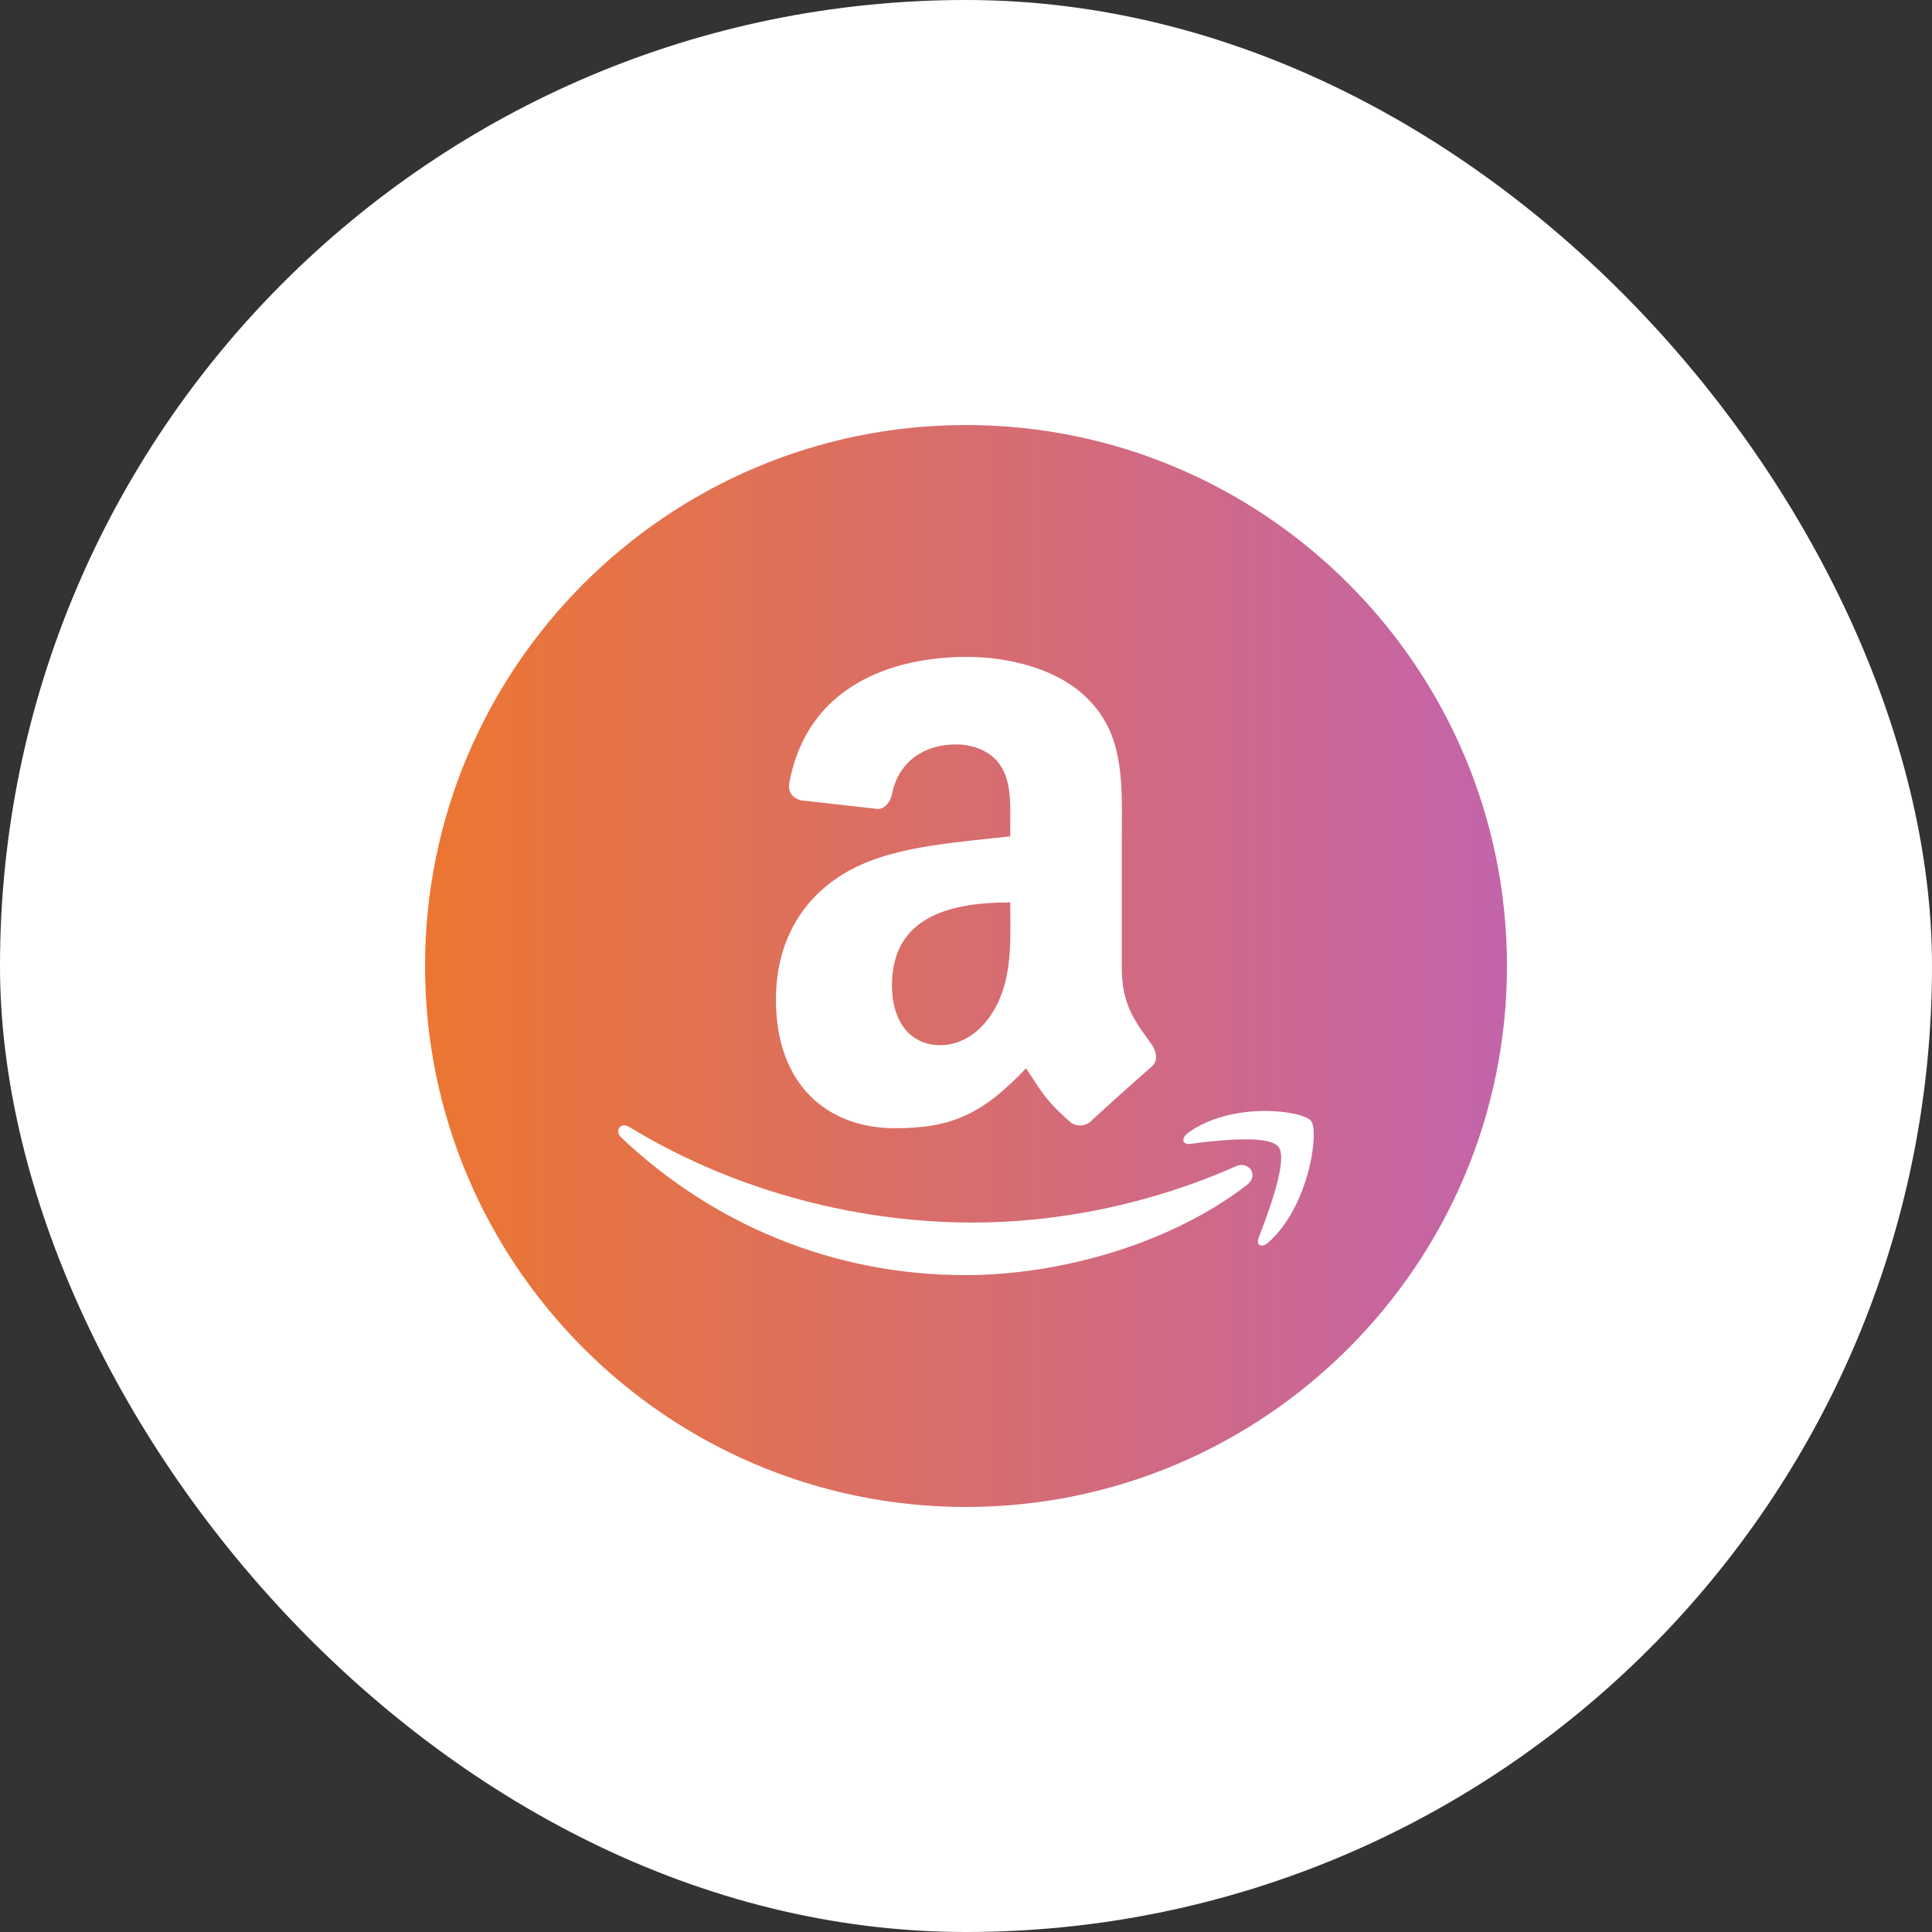
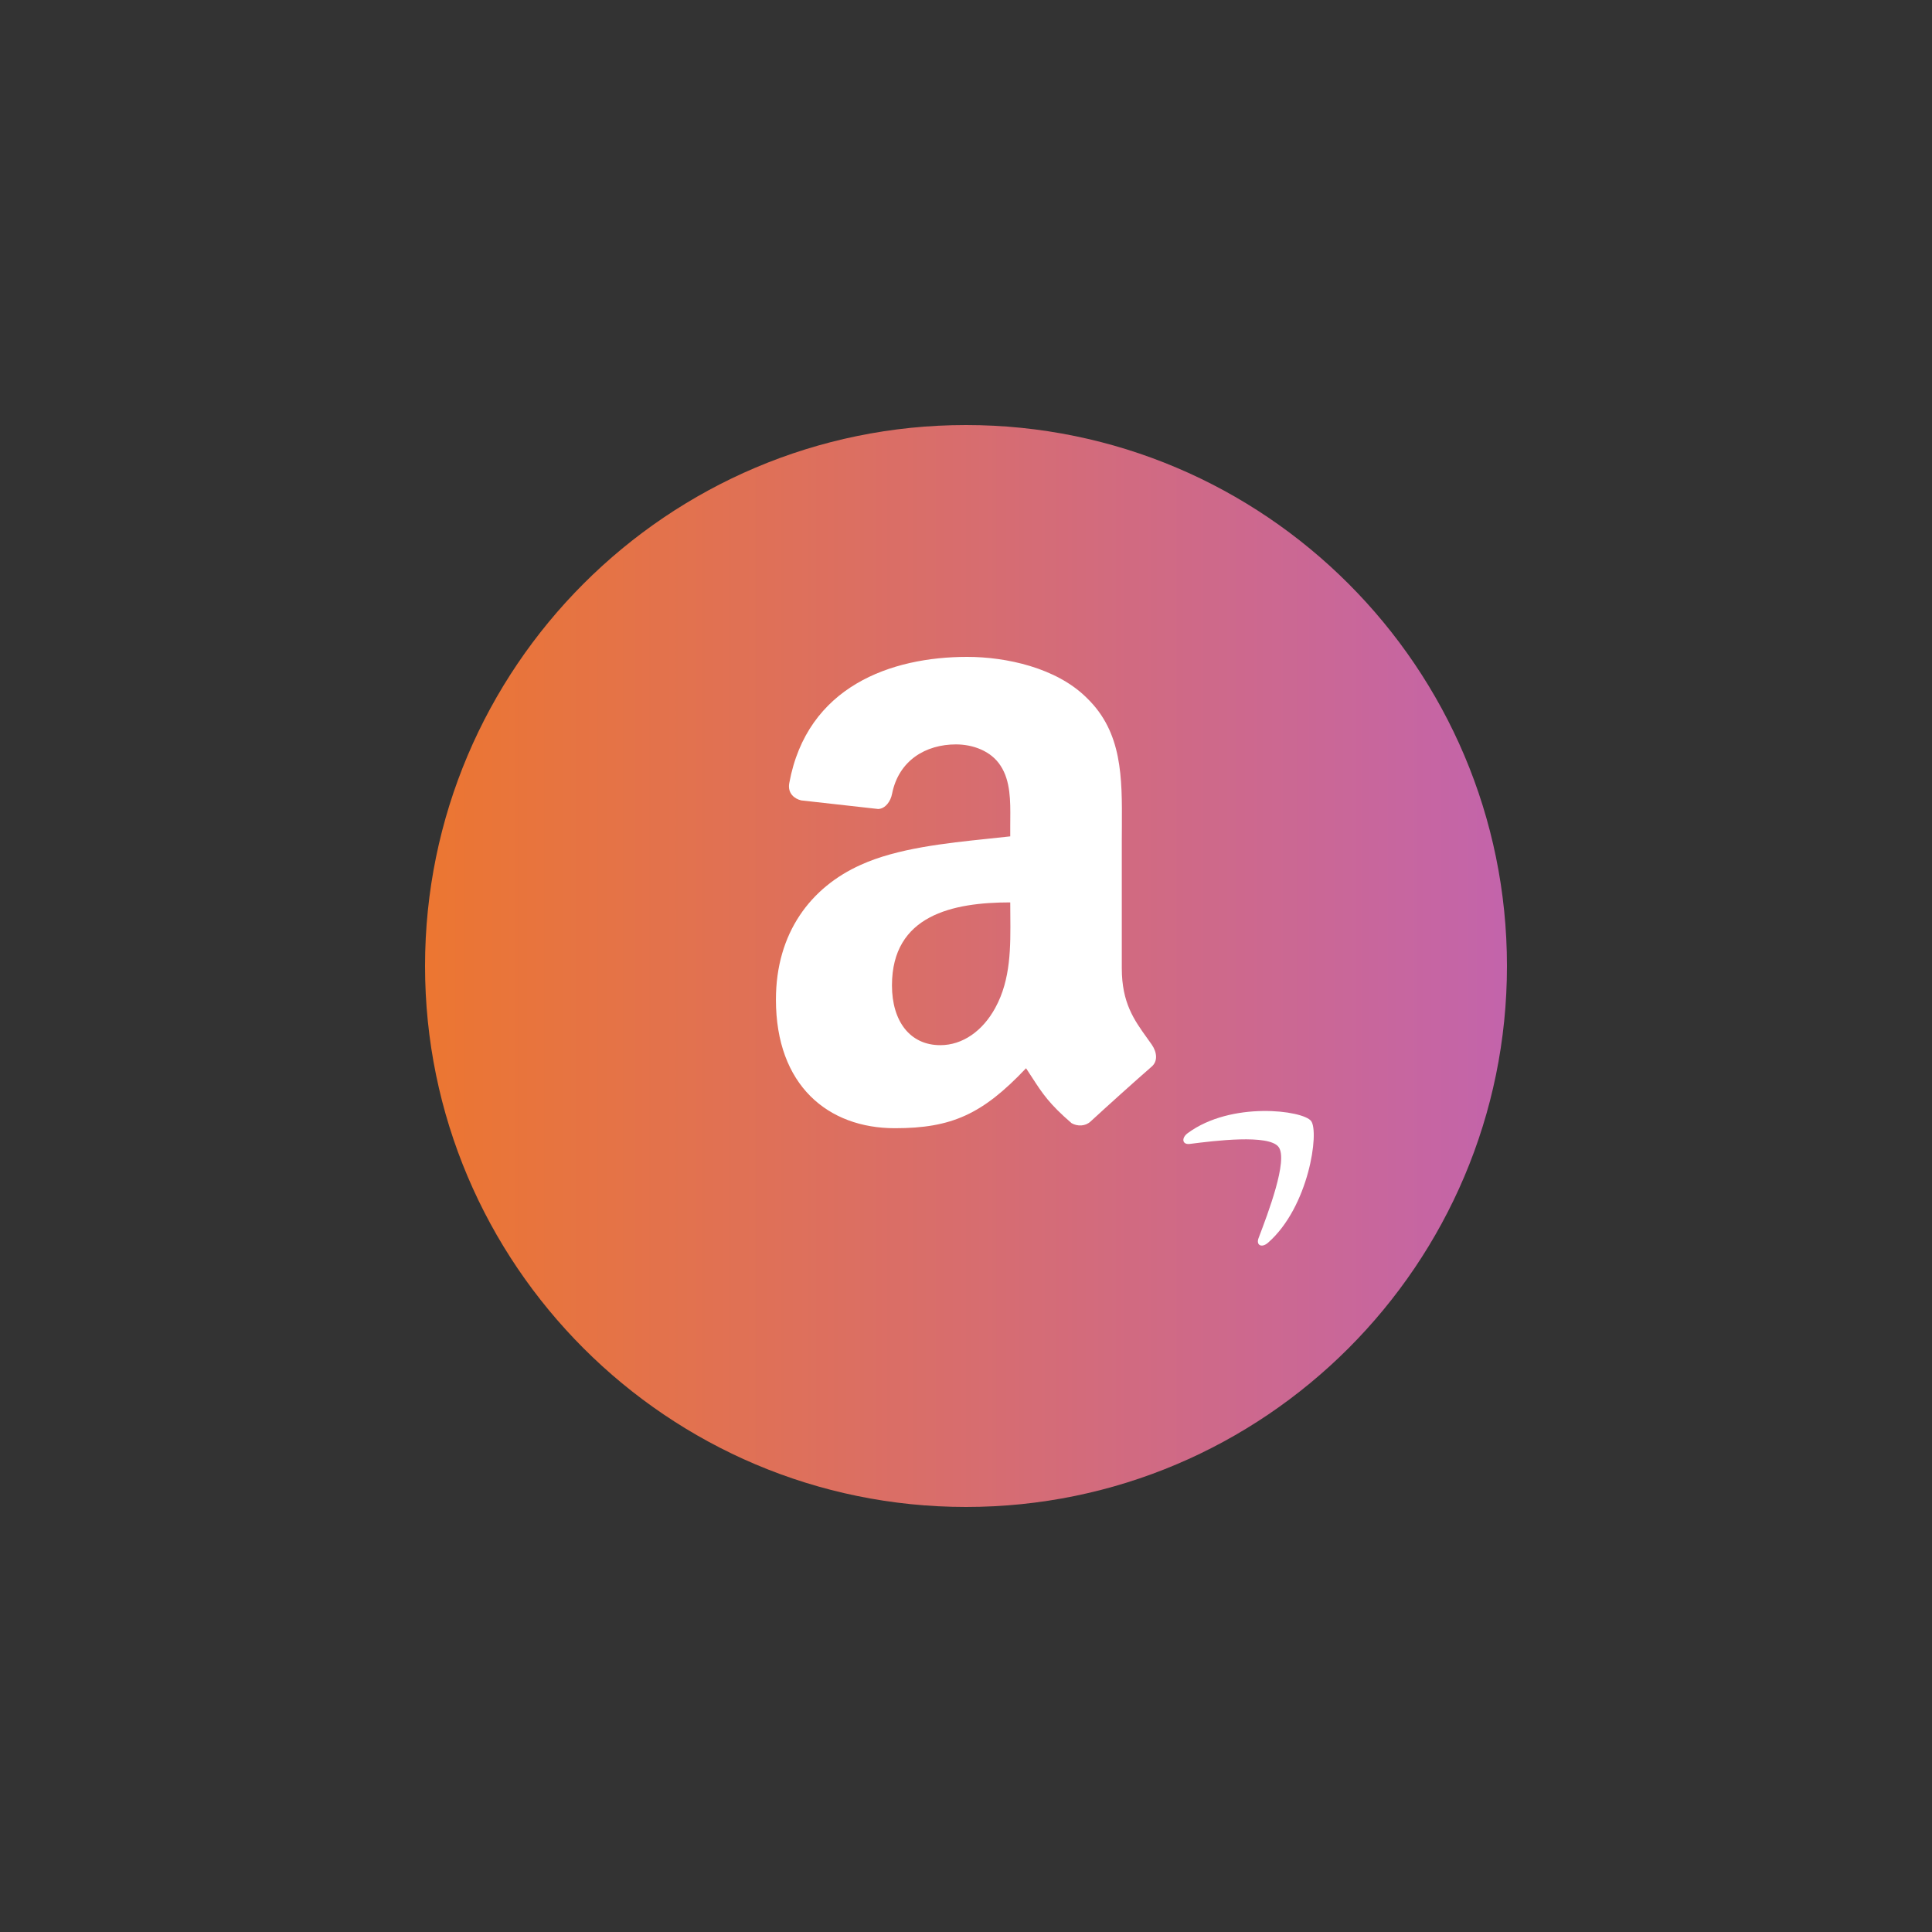
<svg xmlns="http://www.w3.org/2000/svg" width="50" height="50" viewBox="0 0 50 50" fill="none">
  <rect x="0" y="0" width="50" height="50" fill="#333333" stroke="none" />
  <g clip-path="url(#clip0_12_400)">
    <g clip-path="url(#clip1_12_400)">
      <g clip-path="url(#clip2_12_400)">
        <path d="M0 0H50V50H0V0Z" fill="url(#paint0_linear_12_400)" />
      </g>
    </g>
  </g>
  <path d="M25 11C17.278 11 11 17.278 11 25C11 32.722 17.278 39 25 39C32.722 39 39 32.722 39 25C39 17.278 32.722 11 25 11Z" fill="url(#paint1_linear_12_400)" />
  <path fill-rule="evenodd" clip-rule="evenodd" d="M29.81 27.038C29.769 26.979 29.727 26.921 29.686 26.864C29.351 26.397 29.032 25.952 29.032 25.06L29.032 21.736C29.032 21.62 29.033 21.505 29.034 21.391C29.041 20.117 29.047 18.953 28.128 18.064C27.34 17.277 26.03 17 25.029 17C23.07 17 20.885 17.758 20.426 20.268C20.378 20.535 20.565 20.674 20.734 20.714L22.729 20.937C22.915 20.928 23.05 20.737 23.086 20.546C23.257 19.68 23.956 19.265 24.741 19.265C25.164 19.265 25.645 19.425 25.896 19.819C26.154 20.212 26.15 20.736 26.146 21.205C26.146 21.259 26.145 21.313 26.145 21.366L26.145 21.645C25.96 21.666 25.766 21.686 25.567 21.707C24.479 21.821 23.218 21.953 22.275 22.383C20.986 22.961 20.081 24.139 20.081 25.87C20.081 28.088 21.427 29.198 23.161 29.198C24.624 29.198 25.425 28.839 26.554 27.646C26.61 27.731 26.661 27.809 26.709 27.883C26.978 28.298 27.154 28.569 27.734 29.069C27.887 29.154 28.089 29.151 28.225 29.023C28.636 28.644 29.382 27.972 29.803 27.606C29.971 27.463 29.941 27.232 29.81 27.038ZM25.76 26.079C25.434 26.681 24.913 27.049 24.335 27.049C23.547 27.049 23.084 26.425 23.084 25.502C23.084 23.684 24.657 23.354 26.145 23.354C26.145 23.463 26.146 23.572 26.147 23.682C26.154 24.505 26.162 25.344 25.76 26.079Z" fill="white" />
-   <path d="M32.27 30.666C30.3 32.189 27.442 33 24.982 33C21.535 33 18.429 31.665 16.08 29.441C15.895 29.266 16.06 29.028 16.281 29.163C18.817 30.71 21.952 31.64 25.189 31.64C27.374 31.64 29.775 31.166 31.984 30.183C32.317 30.035 32.596 30.414 32.27 30.666Z" fill="white" />
  <path d="M30.789 29.605C31.423 29.524 32.838 29.347 33.09 29.684C33.342 30.022 32.812 31.41 32.574 32.035L32.572 32.04C32.5 32.229 32.654 32.304 32.817 32.161C33.874 31.235 34.148 29.293 33.931 29.011C33.716 28.734 31.868 28.494 30.74 29.324C30.566 29.453 30.596 29.628 30.789 29.605Z" fill="white" />
  <defs>
    <linearGradient id="paint0_linear_12_400" x1="9.303" y1="8.672" x2="60.844" y2="67.872" gradientUnits="userSpaceOnUse">
      <stop stop-color="white" />
      <stop offset="1" stop-color="white" />
    </linearGradient>
    <linearGradient id="paint1_linear_12_400" x1="11" y1="25" x2="39" y2="25" gradientUnits="userSpaceOnUse">
      <stop stop-color="#EC7631" />
      <stop offset="1" stop-color="#C364AB" />
    </linearGradient>
    <clipPath id="clip0_12_400">
      <rect width="50" height="50" rx="25" fill="white" />
    </clipPath>
    <clipPath id="clip1_12_400">
-       <rect width="50" height="50" fill="white" />
-     </clipPath>
+       </clipPath>
    <clipPath id="clip2_12_400">
      <rect width="50" height="50" fill="white" />
    </clipPath>
  </defs>
</svg>